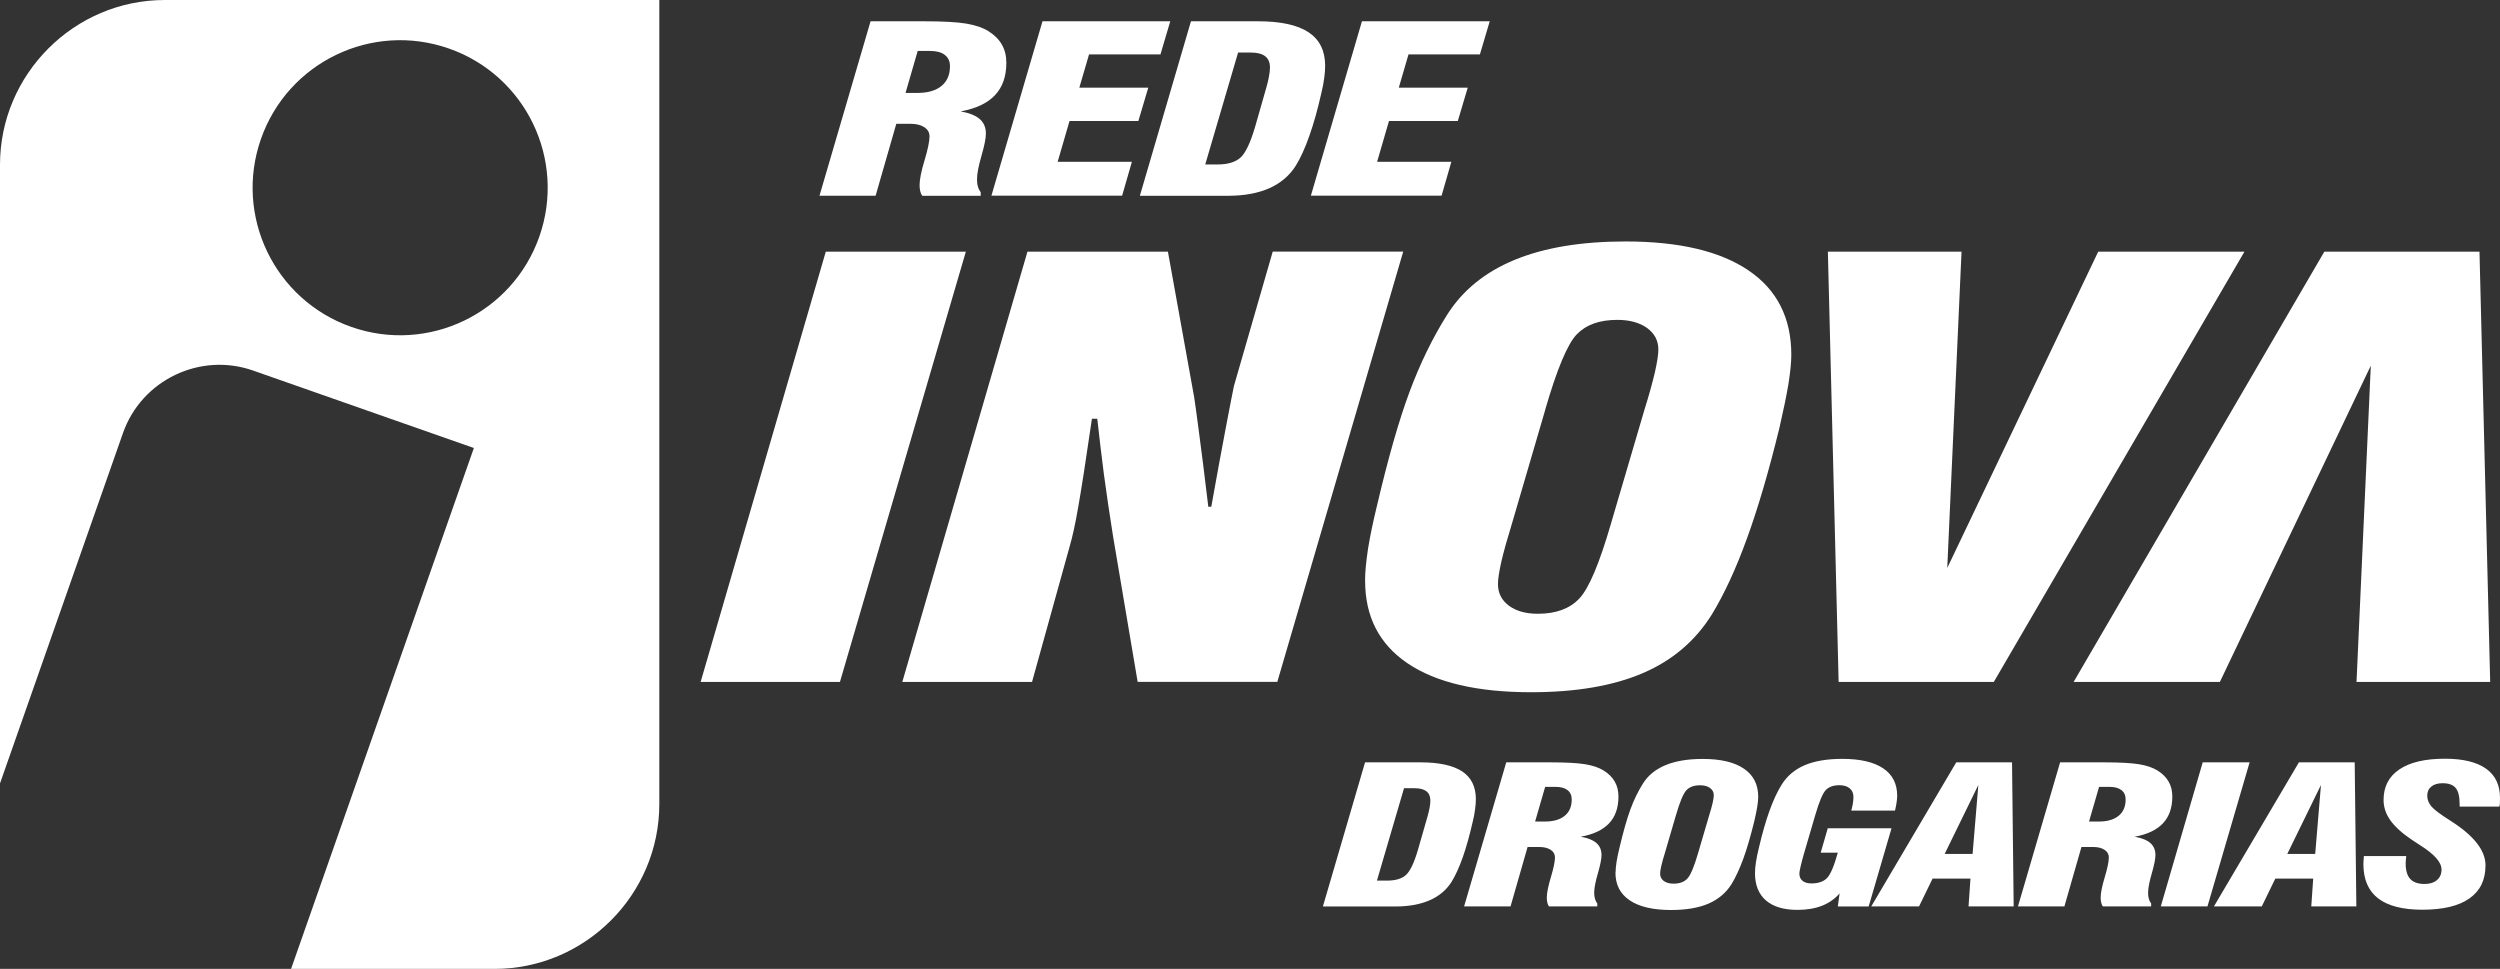
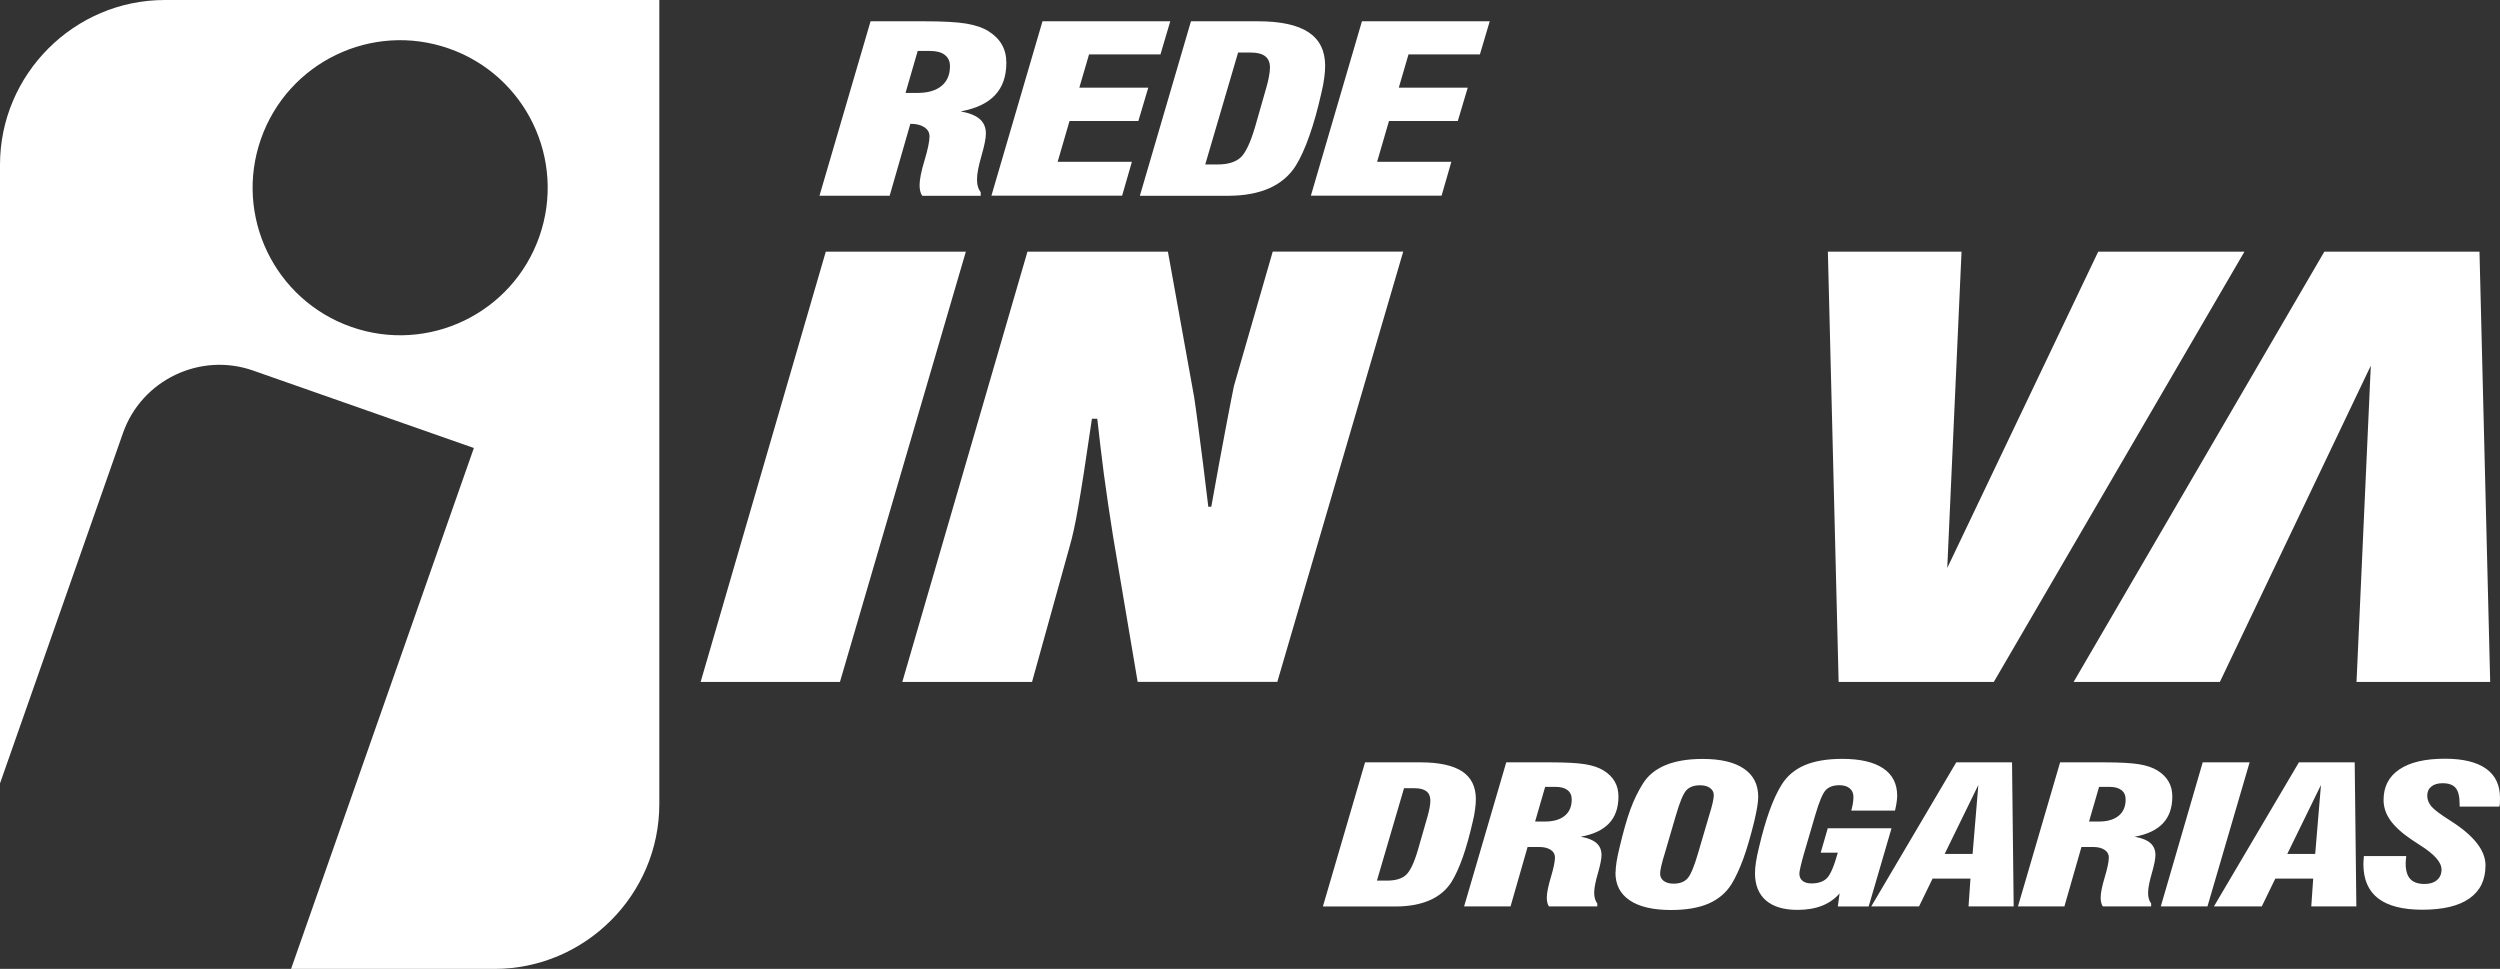
<svg xmlns="http://www.w3.org/2000/svg" id="Camada_2" data-name="Camada 2" viewBox="0 0 425.33 164.84">
  <rect x="0" y="0" width="425.33" height="164.84" fill="#333333" stroke="none" />
  <defs>
    <style>      .cls-1, .cls-2 {        fill: #fff;        stroke-width: 0px;      }      .cls-2 {        fill-rule: evenodd;      }    </style>
  </defs>
  <g id="Camada_1-2" data-name="Camada 1">
    <g>
-       <path class="cls-1" d="M223.02,33.3l8.69-29.68h21.74l-1.67,5.64h-12.15l-1.65,5.65h11.73l-1.69,5.68h-11.71l-2.02,6.94h12.63l-1.66,5.76h-22.25ZM193.93,33.3l8.69-29.68h11.39c3.86,0,6.73.62,8.62,1.87,1.88,1.25,2.82,3.15,2.82,5.7,0,.61-.05,1.31-.16,2.11-.1.8-.27,1.66-.5,2.6-.62,2.74-1.29,5.14-2.02,7.19-.72,2.06-1.49,3.76-2.31,5.09-1.06,1.69-2.56,2.97-4.5,3.84-1.94.86-4.29,1.29-7.07,1.29h-14.96ZM210.64,8.94l-5.59,19.04h2.12c1.71,0,3-.39,3.87-1.16.86-.78,1.69-2.52,2.49-5.23l1.93-6.75c.19-.66.34-1.29.44-1.87.11-.58.16-1.08.16-1.5,0-.84-.27-1.47-.8-1.89-.54-.43-1.36-.64-2.45-.64h-2.17ZM168.67,33.3l8.69-29.68h21.74l-1.67,5.64h-12.15l-1.65,5.65h11.73l-1.69,5.68h-11.71l-2.02,6.94h12.63l-1.66,5.76h-22.25ZM139.42,33.3l8.69-29.68h9.06c3.23,0,5.63.13,7.19.39,1.56.26,2.85.69,3.83,1.31,1,.62,1.76,1.39,2.26,2.27.51.89.76,1.91.76,3.09,0,2.32-.64,4.15-1.94,5.52-1.29,1.37-3.24,2.28-5.83,2.75,1.48.27,2.58.71,3.26,1.32.69.61,1.03,1.43,1.03,2.46,0,.78-.25,2.05-.75,3.78-.51,1.74-.76,3.07-.76,4.01,0,.47.05.89.16,1.24.1.36.26.67.47.95v.6h-9.95c-.16-.23-.28-.49-.34-.79-.07-.3-.11-.64-.11-1.02,0-.95.28-2.36.85-4.24.56-1.87.84-3.22.84-4.06,0-.65-.29-1.17-.89-1.56-.59-.39-1.38-.58-2.37-.58h-2.39l-3.52,12.24h-9.57ZM154.06,15.81h2.02c1.76,0,3.13-.39,4.09-1.18.97-.79,1.45-1.91,1.45-3.36,0-.84-.29-1.47-.88-1.93-.58-.45-1.41-.67-2.49-.67h-2.12l-2.07,7.14Z" />
+       <path class="cls-1" d="M223.02,33.3l8.69-29.68h21.74l-1.67,5.64h-12.15l-1.65,5.65h11.73l-1.69,5.68h-11.71l-2.02,6.94h12.63l-1.66,5.76h-22.25ZM193.93,33.3l8.69-29.68h11.39c3.86,0,6.73.62,8.62,1.87,1.88,1.25,2.82,3.15,2.82,5.7,0,.61-.05,1.31-.16,2.11-.1.8-.27,1.66-.5,2.6-.62,2.74-1.29,5.14-2.02,7.19-.72,2.06-1.49,3.76-2.31,5.09-1.06,1.69-2.56,2.97-4.5,3.84-1.94.86-4.29,1.29-7.07,1.29h-14.96ZM210.64,8.94l-5.59,19.04h2.12c1.71,0,3-.39,3.87-1.16.86-.78,1.69-2.52,2.49-5.23l1.93-6.75c.19-.66.34-1.29.44-1.87.11-.58.16-1.08.16-1.5,0-.84-.27-1.47-.8-1.89-.54-.43-1.36-.64-2.45-.64h-2.17ZM168.67,33.3l8.69-29.68h21.74l-1.67,5.64h-12.15l-1.65,5.65h11.73l-1.69,5.68h-11.71l-2.02,6.94h12.63l-1.66,5.76h-22.25ZM139.42,33.3l8.69-29.68h9.06c3.23,0,5.63.13,7.19.39,1.56.26,2.85.69,3.83,1.31,1,.62,1.76,1.39,2.26,2.27.51.89.76,1.91.76,3.09,0,2.32-.64,4.15-1.94,5.52-1.29,1.37-3.24,2.28-5.83,2.75,1.48.27,2.58.71,3.26,1.32.69.61,1.03,1.43,1.03,2.46,0,.78-.25,2.05-.75,3.78-.51,1.74-.76,3.07-.76,4.01,0,.47.05.89.16,1.24.1.36.26.67.47.95v.6h-9.95c-.16-.23-.28-.49-.34-.79-.07-.3-.11-.64-.11-1.02,0-.95.28-2.36.85-4.24.56-1.87.84-3.22.84-4.06,0-.65-.29-1.17-.89-1.56-.59-.39-1.38-.58-2.37-.58l-3.52,12.24h-9.57ZM154.06,15.81h2.02c1.76,0,3.13-.39,4.09-1.18.97-.79,1.45-1.91,1.45-3.36,0-.84-.29-1.47-.88-1.93-.58-.45-1.41-.67-2.49-.67h-2.12l-2.07,7.14Z" />
      <path class="cls-1" d="M402.17,145.64h7.2v.11c-.06.54-.09.91-.09,1.13,0,1.21.26,2.1.78,2.66.53.57,1.34.85,2.45.85.88,0,1.58-.22,2.09-.66.52-.44.78-1.04.78-1.8,0-1.22-1.2-2.59-3.61-4.11-.63-.4-1.12-.72-1.46-.96-1.67-1.12-2.88-2.23-3.64-3.31-.77-1.08-1.15-2.24-1.15-3.47,0-2.25.9-3.98,2.7-5.19,1.8-1.21,4.38-1.81,7.75-1.81,3.06,0,5.39.57,6.98,1.69,1.59,1.13,2.38,2.79,2.38,4.99,0,.39,0,.68-.02.89-.02.21-.04.4-.09.58h-6.76v-.43c0-1.27-.22-2.18-.66-2.73-.45-.55-1.19-.82-2.24-.82-.82,0-1.46.19-1.92.57-.46.37-.69.89-.69,1.55s.24,1.27.71,1.83c.48.56,1.51,1.34,3.1,2.34.05.04.14.1.26.17,3.89,2.49,5.84,4.99,5.84,7.5s-.91,4.35-2.72,5.63c-1.81,1.29-4.49,1.93-8.03,1.93-3.34,0-5.85-.65-7.52-1.93-1.66-1.29-2.5-3.22-2.5-5.8,0-.29.02-.72.07-1.29l.02-.11ZM376.66,154.21l14.46-24.51h9.49l.28,24.51h-7.67l.33-4.73h-6.45l-2.3,4.73h-8.14ZM389.14,145.28h4.75l.98-11.73-5.73,11.73ZM367.62,154.21l7.13-24.51h7.98l-7.17,24.51h-7.94ZM343.32,154.21l7.17-24.51h7.48c2.67,0,4.65.11,5.94.32,1.29.21,2.35.57,3.17,1.08.83.52,1.46,1.15,1.87,1.87.42.73.63,1.58.63,2.55,0,1.91-.53,3.43-1.6,4.56-1.07,1.13-2.67,1.89-4.81,2.27,1.22.22,2.13.59,2.69,1.09.57.51.85,1.18.85,2.03,0,.65-.21,1.69-.62,3.12-.42,1.43-.63,2.54-.63,3.31,0,.39.04.73.13,1.03.08.29.22.55.39.79v.49h-8.22c-.13-.19-.23-.41-.28-.65-.06-.24-.09-.53-.09-.84,0-.79.23-1.95.7-3.5.46-1.54.69-2.66.69-3.35,0-.54-.24-.97-.73-1.29-.48-.32-1.14-.48-1.96-.48h-1.97l-2.9,10.11h-7.9ZM355.42,139.77h1.66c1.46,0,2.58-.33,3.37-.98.8-.65,1.19-1.58,1.19-2.78,0-.69-.24-1.22-.72-1.59-.48-.37-1.16-.55-2.05-.55h-1.75l-1.71,5.9ZM318.36,154.21l14.46-24.51h9.49l.28,24.51h-7.68l.33-4.73h-6.45l-2.3,4.73h-8.14ZM330.85,145.28h4.75l.98-11.73-5.73,11.73ZM313,151.97c-.81.94-1.81,1.65-3,2.12-1.19.47-2.59.71-4.2.71-2.34,0-4.12-.54-5.36-1.61-1.24-1.08-1.86-2.62-1.86-4.64,0-.5.05-1.11.16-1.85.11-.73.28-1.58.52-2.53.57-2.43,1.17-4.52,1.81-6.29.64-1.76,1.32-3.22,2.03-4.36.93-1.5,2.25-2.61,3.93-3.33,1.69-.72,3.82-1.08,6.42-1.08,3.03,0,5.34.54,6.94,1.61,1.59,1.07,2.38,2.63,2.38,4.67,0,.31-.03.67-.09,1.08-.06.41-.15.89-.28,1.44h-7.44c.13-.46.22-.88.28-1.27.06-.39.09-.74.09-1.03,0-.64-.21-1.14-.64-1.49-.42-.35-1.01-.53-1.75-.53-1.01,0-1.78.27-2.31.82-.53.54-1.13,1.98-1.81,4.31l-1.88,6.42-.04.13c-.52,1.85-.77,2.96-.77,3.34,0,.54.18.96.54,1.25.36.29.86.44,1.51.44,1.16,0,2.05-.3,2.65-.91.6-.61,1.21-2.05,1.84-4.32h-2.91l1.2-4.16h10.85l-3.89,13.31h-5.25l.31-2.24ZM274.86,148.45c0-.49.06-1.1.17-1.84.12-.74.29-1.55.51-2.44.63-2.67,1.24-4.82,1.84-6.46.6-1.64,1.32-3.1,2.13-4.39.87-1.4,2.17-2.45,3.86-3.15,1.7-.7,3.8-1.05,6.31-1.05,3.07,0,5.4.55,7.02,1.66,1.62,1.1,2.43,2.7,2.43,4.8,0,.43-.06,1-.17,1.71-.12.7-.29,1.52-.51,2.47-.6,2.44-1.21,4.54-1.84,6.29-.64,1.75-1.31,3.19-2,4.33-.93,1.5-2.25,2.62-3.93,3.35-1.69.73-3.81,1.09-6.38,1.09-3.07,0-5.41-.55-7.03-1.64-1.62-1.09-2.43-2.66-2.43-4.71ZM285.12,138.73l-1.88,6.43c-.28.89-.48,1.62-.61,2.2-.13.58-.19,1-.19,1.29,0,.51.21.92.62,1.23.42.31.97.46,1.66.46,1.02,0,1.8-.28,2.34-.85.55-.57,1.16-2.01,1.83-4.32l1.88-6.4c.28-.89.48-1.62.61-2.19.13-.58.19-1.01.19-1.29,0-.51-.22-.92-.64-1.23-.43-.31-1-.46-1.69-.46-1.01,0-1.78.27-2.31.82-.53.54-1.14,1.99-1.81,4.32ZM249.09,154.21l7.17-24.51h7.48c2.67,0,4.65.11,5.94.32,1.29.21,2.35.57,3.17,1.08.83.52,1.46,1.15,1.87,1.87.42.73.63,1.58.63,2.55,0,1.91-.53,3.43-1.6,4.56-1.07,1.13-2.67,1.89-4.82,2.27,1.22.22,2.13.59,2.69,1.09.57.51.85,1.18.85,2.03,0,.65-.21,1.69-.62,3.12-.42,1.43-.63,2.54-.63,3.31,0,.39.05.73.14,1.03.08.29.22.55.39.79v.49h-8.22c-.13-.19-.23-.41-.28-.65-.06-.24-.09-.53-.09-.84,0-.79.23-1.95.7-3.5.46-1.54.69-2.66.69-3.35,0-.54-.24-.97-.73-1.29-.49-.32-1.14-.48-1.96-.48h-1.97l-2.9,10.11h-7.9ZM261.18,139.77h1.66c1.46,0,2.58-.33,3.37-.98.8-.65,1.19-1.58,1.19-2.78,0-.69-.24-1.22-.72-1.59-.48-.37-1.16-.55-2.05-.55h-1.75l-1.71,5.9ZM225.07,154.21l7.17-24.51h9.41c3.19,0,5.56.52,7.11,1.54,1.55,1.03,2.33,2.6,2.33,4.71,0,.5-.04,1.08-.13,1.74-.08.66-.22,1.37-.41,2.15-.52,2.26-1.07,4.24-1.66,5.94-.6,1.7-1.23,3.1-1.9,4.2-.87,1.4-2.11,2.46-3.72,3.17-1.61.71-3.55,1.07-5.84,1.07h-12.36ZM238.87,134.1l-4.61,15.72h1.75c1.41,0,2.48-.32,3.19-.96.71-.64,1.4-2.08,2.05-4.32l1.6-5.57c.16-.55.28-1.07.37-1.54.09-.48.13-.89.13-1.24,0-.69-.22-1.21-.66-1.56-.45-.35-1.12-.53-2.02-.53h-1.79Z" />
      <polygon class="cls-2" points="119.2 116.02 140.49 42.82 164.32 42.82 142.9 116.02 119.2 116.02" />
      <path class="cls-2" d="M153.51,116.02l21.29-73.2h23.9l4.46,24.72c.11.75.4,2.69.8,5.81.42,3.13.96,7.41,1.61,12.86h.51c.91-5.13,1.74-9.57,2.45-13.34.71-3.75,1.18-6.15,1.4-7.2l6.6-22.86h22.2l-21.42,73.2h-23.76l-4.19-24.8c-.6-3.75-1.11-7.27-1.56-10.58-.42-3.31-.8-6.44-1.12-9.39h-.91c-1.03,7.11-1.81,12.09-2.32,14.96-.49,2.86-.98,5.11-1.47,6.77l-6.4,23.05h-22.07Z" />
-       <path class="cls-2" d="M232.24,98.81c0-1.46.18-3.28.51-5.48.36-2.21.87-4.64,1.52-7.3,1.87-7.98,3.7-14.41,5.51-19.29,1.81-4.88,3.95-9.25,6.38-13.12,2.61-4.17,6.46-7.32,11.53-9.41,5.08-2.09,11.35-3.13,18.84-3.13,9.16,0,16.14,1.65,20.98,4.95,4.84,3.29,7.25,8.08,7.25,14.34,0,1.3-.18,3-.51,5.09-.36,2.09-.87,4.54-1.52,7.36-1.78,7.28-3.61,13.55-5.51,18.77-1.89,5.22-3.9,9.54-5.97,12.93-2.79,4.49-6.71,7.84-11.73,9.99-5.04,2.17-11.39,3.26-19.04,3.26-9.16,0-16.14-1.64-20.98-4.9-4.84-3.26-7.25-7.95-7.25-14.06M262.88,69.77l-5.62,19.21c-.82,2.66-1.43,4.85-1.83,6.55-.38,1.72-.58,3-.58,3.84,0,1.53.62,2.74,1.85,3.67,1.25.93,2.9,1.38,4.95,1.38,3.03,0,5.37-.84,7-2.55,1.65-1.69,3.46-5.99,5.46-12.9l5.62-19.11c.83-2.66,1.43-4.85,1.83-6.55.38-1.72.58-3,.58-3.84,0-1.53-.65-2.74-1.92-3.67-1.29-.92-2.99-1.38-5.06-1.38-3.01,0-5.31.81-6.89,2.45-1.58,1.62-3.39,5.94-5.4,12.9Z" />
      <polygon class="cls-2" points="312.81 116.02 310.98 42.82 333.72 42.82 331.29 96.63 356.97 42.82 381.85 42.82 339.21 116.02 312.81 116.02" />
      <polygon class="cls-2" points="421.84 42.82 423.66 116.02 400.92 116.02 403.35 62.21 377.67 116.02 352.79 116.02 395.44 42.82 421.84 42.82" />
      <path class="cls-2" d="M76.39,8.26c13.08,4.59,19.96,18.91,15.37,31.99-4.59,13.08-18.91,19.96-31.99,15.37-13.08-4.59-19.96-18.91-15.37-31.99,4.59-13.08,18.91-19.96,31.99-15.37M28.04,0h84.13v136.8c0,15.42-12.62,28.04-28.04,28.04h-34.61l31.1-88.62-37.57-13.18c-9.01-3.16-18.97,1.62-22.13,10.64L0,133.28V28.04C0,12.62,12.62,0,28.04,0Z" />
    </g>
  </g>
</svg>